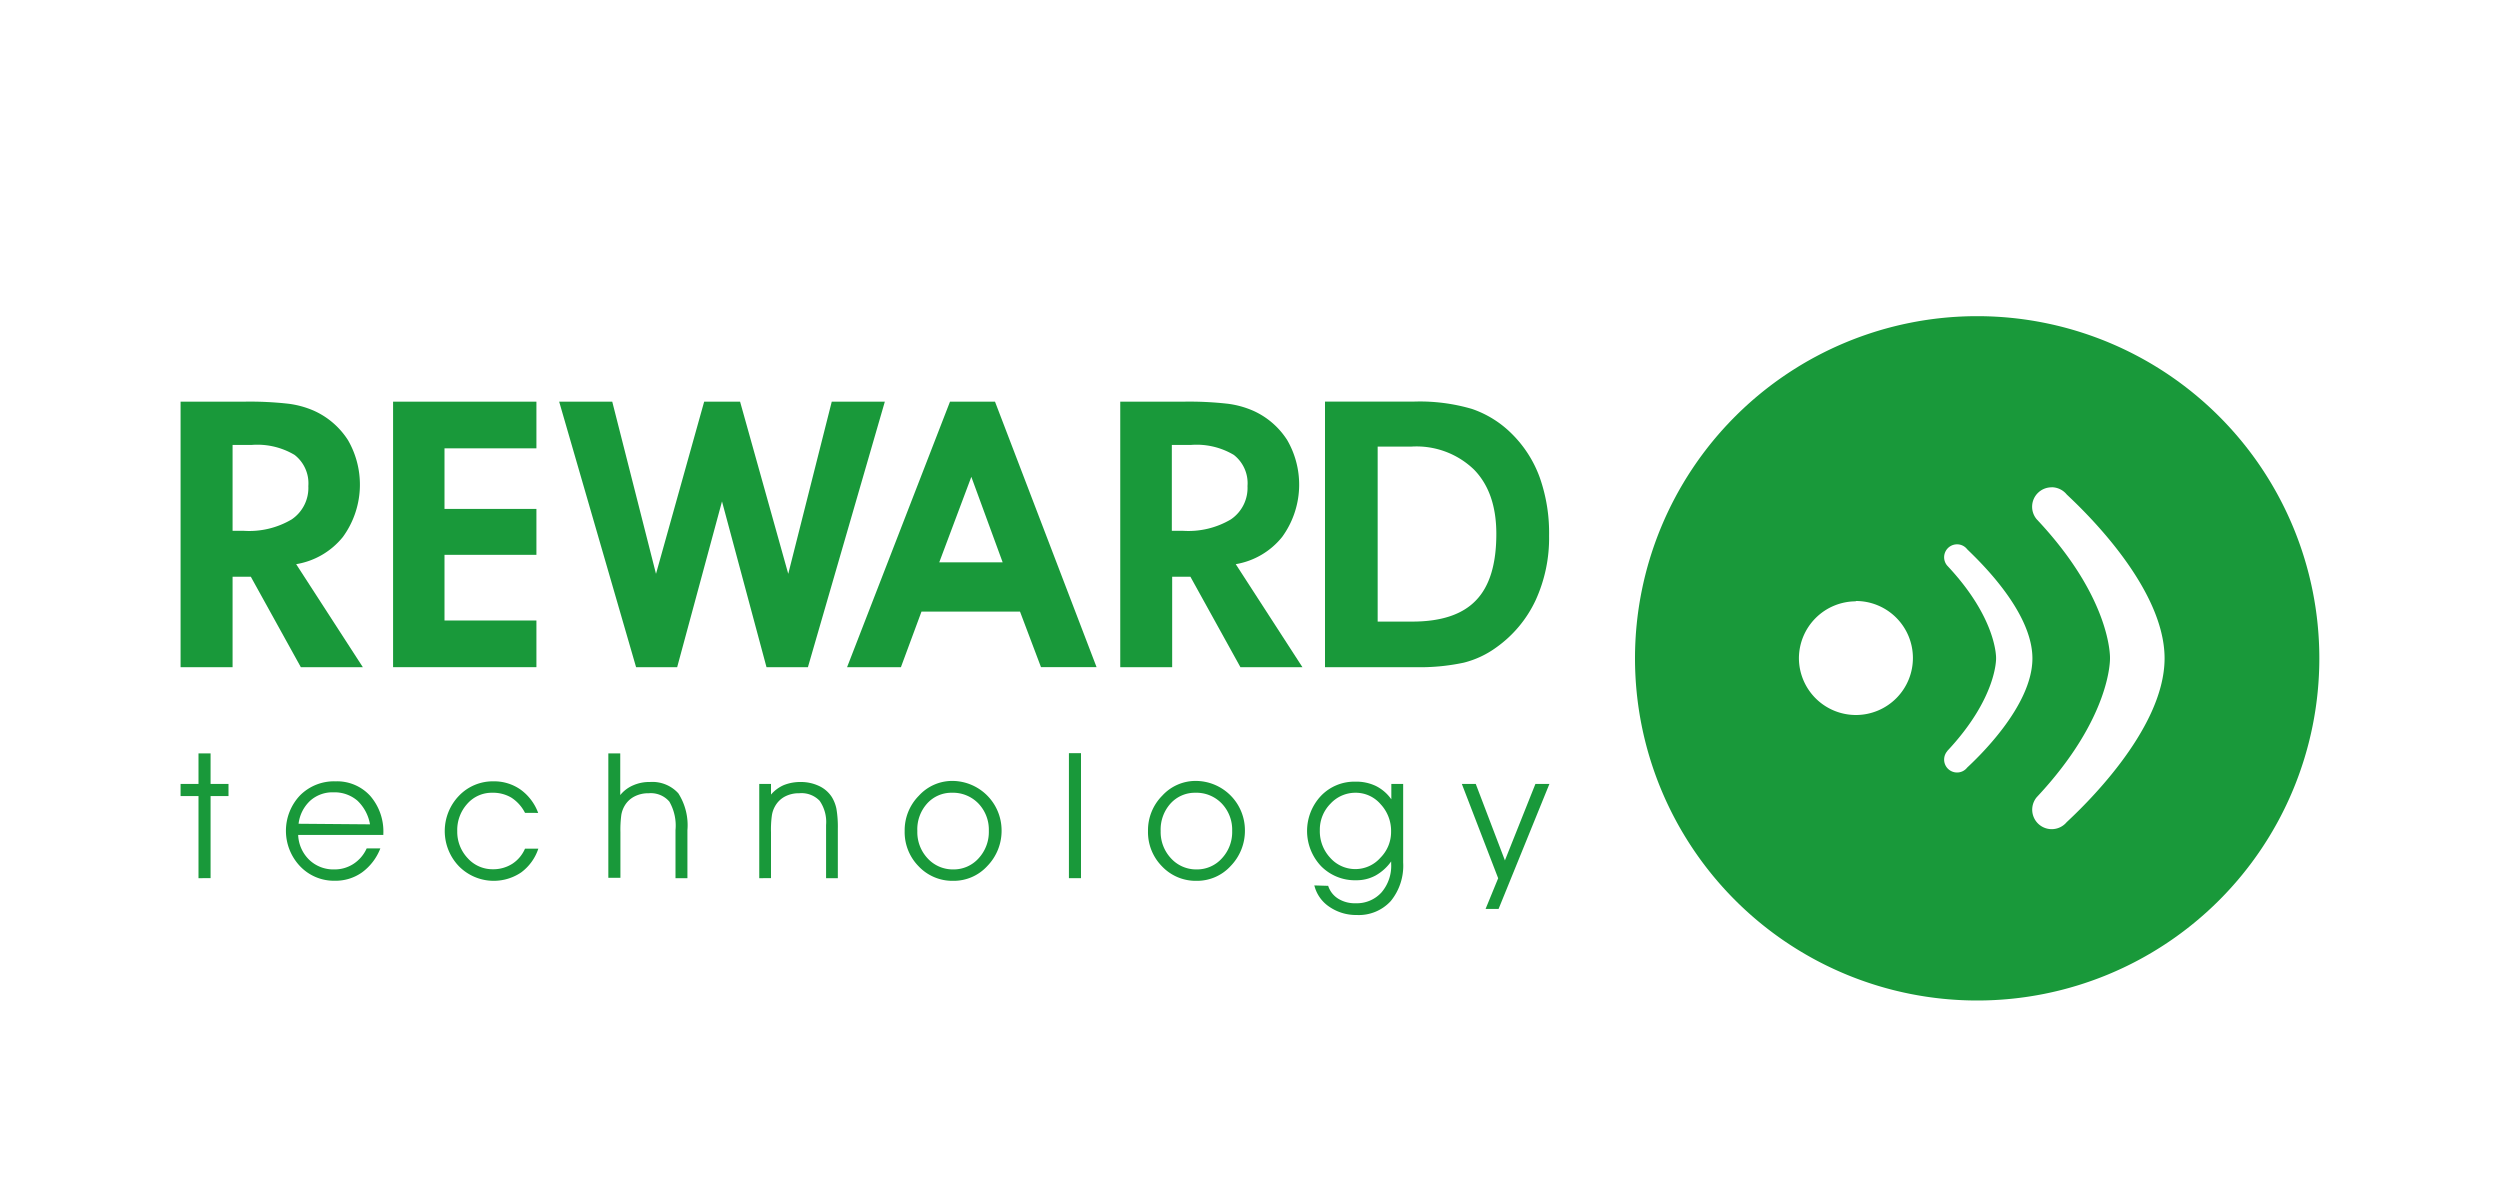
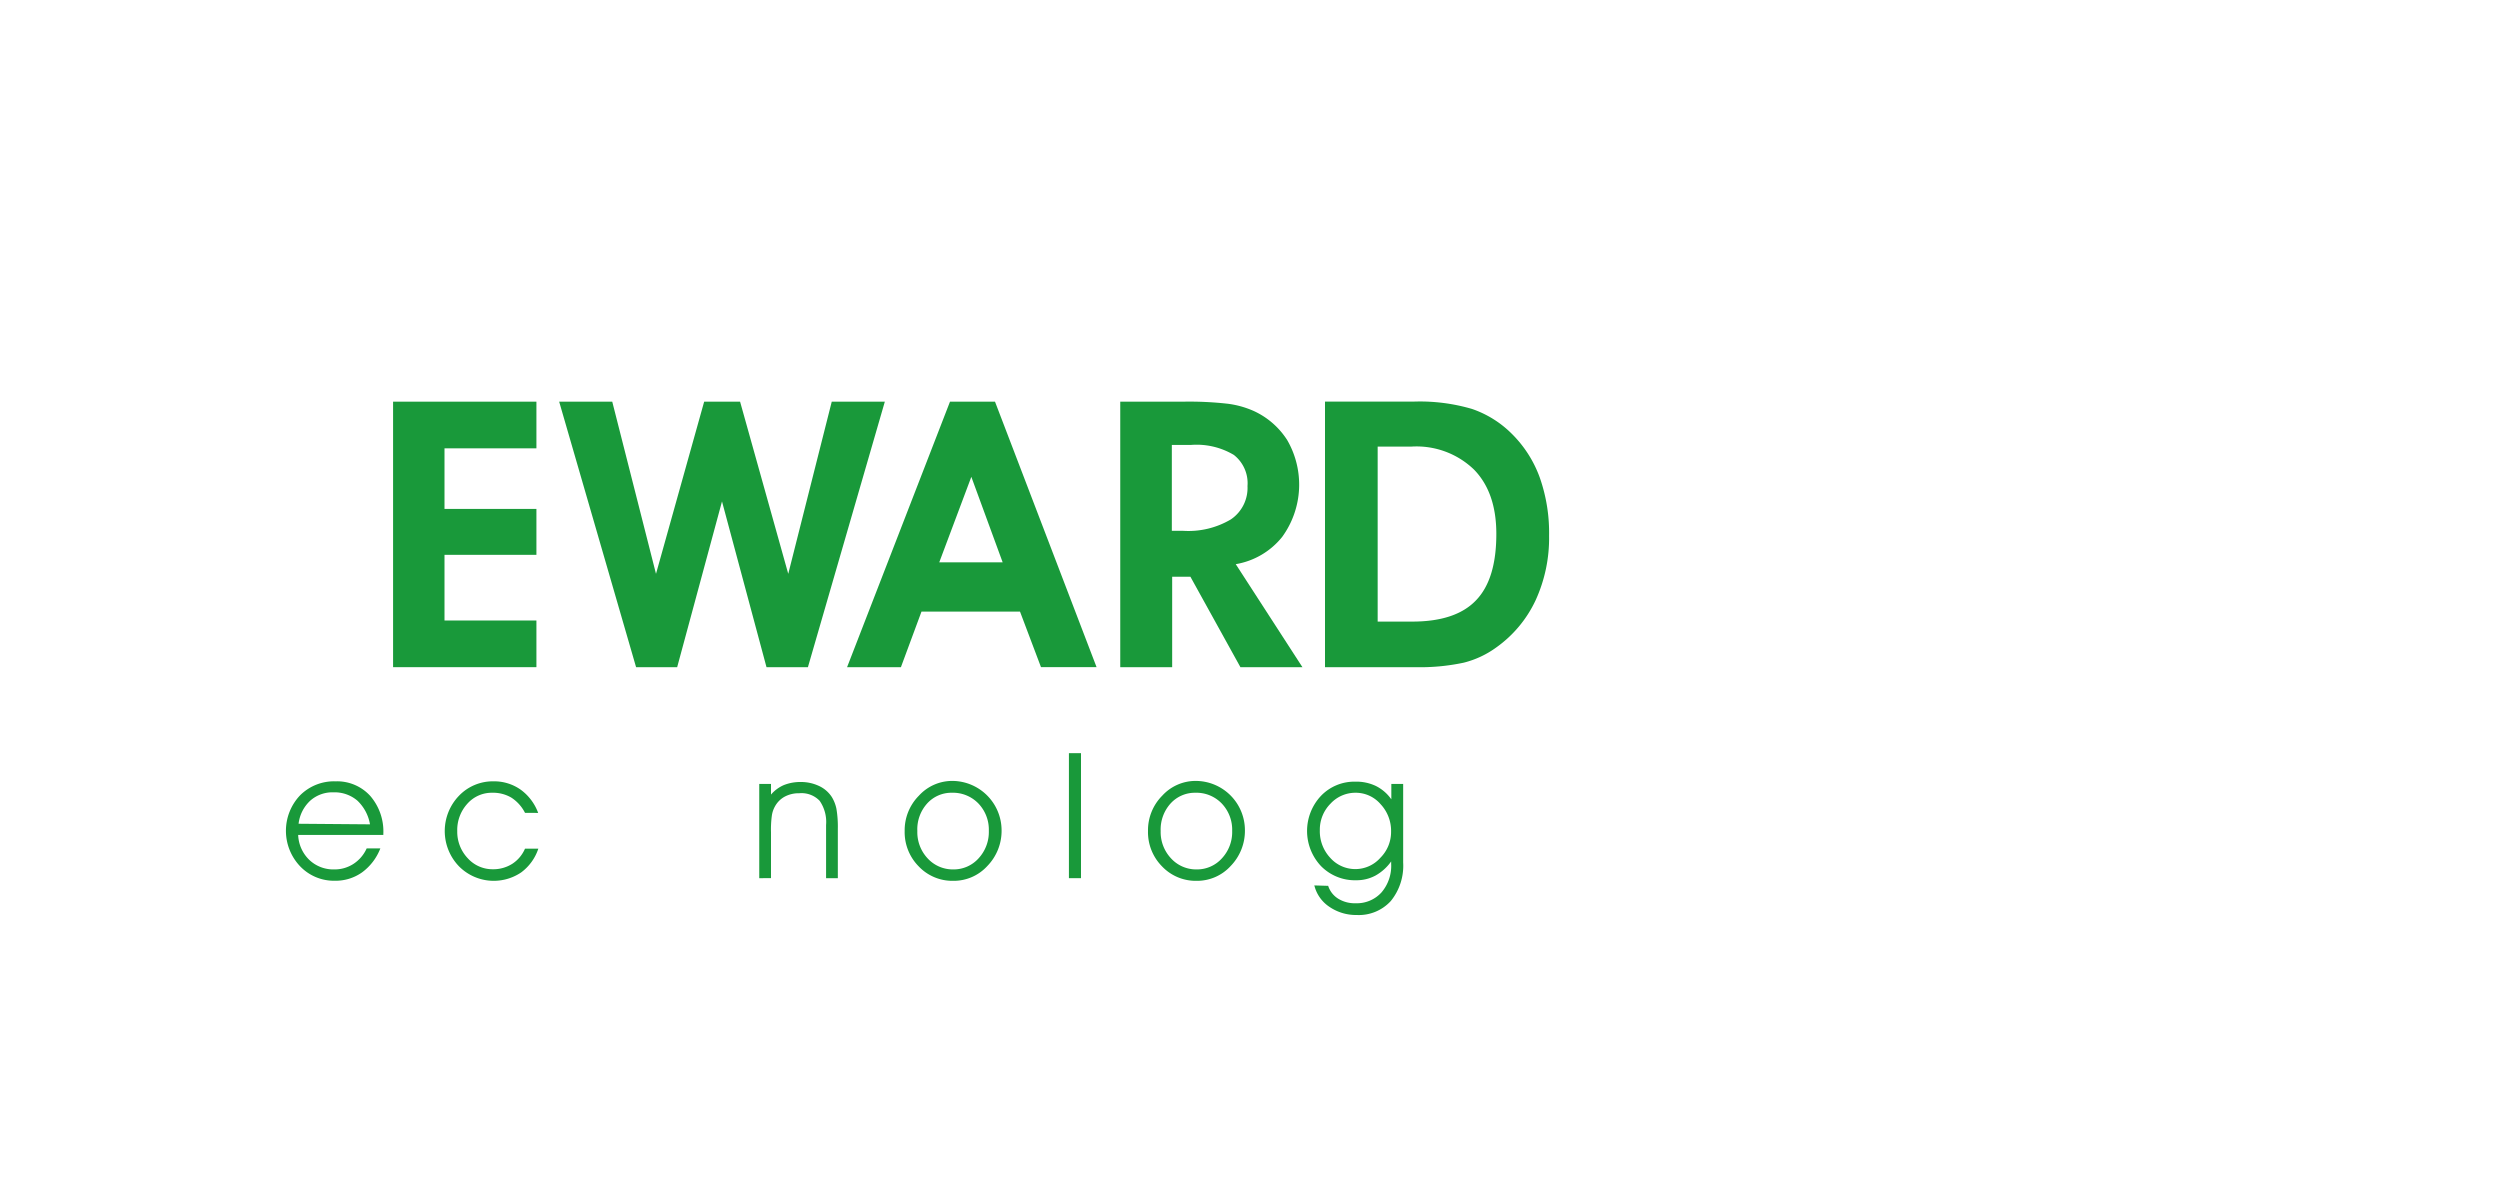
<svg xmlns="http://www.w3.org/2000/svg" id="图层_1" data-name="图层 1" viewBox="0 0 300 144">
  <defs>
    <style>.cls-1{fill:#19993a;}</style>
  </defs>
  <title>未标题-2</title>
-   <path class="cls-1" d="M23.82,105.38V95.53H21.67V94.07h2.15V90.41h1.45v3.66h2.15v1.46H25.27v9.85Z" />
  <path class="cls-1" d="M46,100.19H35.78a4.39,4.39,0,0,0,1.34,3,4.18,4.18,0,0,0,3,1.14,4.12,4.12,0,0,0,2.29-.66A4.32,4.32,0,0,0,44,101.81h1.64a6.43,6.43,0,0,1-2.2,2.88,5.49,5.49,0,0,1-3.27,1A5.61,5.61,0,0,1,36,103.94a6.18,6.18,0,0,1,0-8.49,5.75,5.75,0,0,1,4.27-1.69,5.38,5.38,0,0,1,4.16,1.75A6.52,6.52,0,0,1,46,100.08Zm-1.6-1.27a5.11,5.11,0,0,0-1.51-2.84,4.21,4.21,0,0,0-2.87-1,4,4,0,0,0-2.79,1,4.48,4.48,0,0,0-1.4,2.77Z" />
  <path class="cls-1" d="M63,97.54a4.71,4.71,0,0,0-1.63-1.82,4.31,4.31,0,0,0-2.29-.59,3.91,3.91,0,0,0-3,1.32,4.68,4.68,0,0,0-1.21,3.28A4.61,4.61,0,0,0,56.14,103a4,4,0,0,0,3,1.31,4.25,4.25,0,0,0,2.33-.65A4.09,4.09,0,0,0,63,101.84h1.6a5.81,5.81,0,0,1-2.06,2.85,5.87,5.87,0,0,1-7.47-.74,6.1,6.1,0,0,1,0-8.45,5.62,5.62,0,0,1,4.17-1.74,5.5,5.5,0,0,1,3.24,1,6,6,0,0,1,2.1,2.79Z" />
-   <path class="cls-1" d="M73,90.41h1.43v5A4,4,0,0,1,76,94.23a4.78,4.78,0,0,1,2-.39A4.2,4.2,0,0,1,81.4,95.2a7.12,7.12,0,0,1,1.09,4.43v5.75H81.06V99.61a5.77,5.77,0,0,0-.74-3.42,2.93,2.93,0,0,0-2.47-1,3.6,3.6,0,0,0-1.74.4,2.89,2.89,0,0,0-1.17,1.13,3.18,3.18,0,0,0-.38,1.06,13.38,13.38,0,0,0-.11,2.06v5.5H73Z" />
  <path class="cls-1" d="M91.11,94.07h1.41v1.28a4.24,4.24,0,0,1,1.54-1.14,5.31,5.31,0,0,1,2-.37,5.08,5.08,0,0,1,2.21.47,3.67,3.67,0,0,1,1.54,1.32,4.39,4.39,0,0,1,.56,1.42,13.12,13.12,0,0,1,.17,2.42v5.91H99.13V99a4.45,4.45,0,0,0-.77-2.9,3,3,0,0,0-2.45-.91,3.56,3.56,0,0,0-1.73.4A2.92,2.92,0,0,0,93,96.76a3.17,3.17,0,0,0-.37,1.06,12.19,12.19,0,0,0-.11,2.06v5.5H91.11Z" />
  <path class="cls-1" d="M108.56,99.73a5.89,5.89,0,0,1,1.71-4.25,5.41,5.41,0,0,1,4-1.77,5.94,5.94,0,0,1,5.92,5.88,6.05,6.05,0,0,1-1.7,4.32,5.46,5.46,0,0,1-4.11,1.79,5.57,5.57,0,0,1-4.16-1.76A5.84,5.84,0,0,1,108.56,99.73Zm1.52,0a4.6,4.6,0,0,0,1.24,3.28,4.1,4.1,0,0,0,3.1,1.32,4,4,0,0,0,3-1.32,4.66,4.66,0,0,0,1.24-3.3,4.55,4.55,0,0,0-1.25-3.29,4.24,4.24,0,0,0-3.18-1.29,3.92,3.92,0,0,0-3,1.32A4.62,4.62,0,0,0,110.08,99.71Z" />
  <path class="cls-1" d="M128.27,105.38v-15h1.45v15Z" />
  <path class="cls-1" d="M137.76,99.73a5.89,5.89,0,0,1,1.71-4.25,5.42,5.42,0,0,1,4-1.77,5.92,5.92,0,0,1,5.92,5.88,6.05,6.05,0,0,1-1.7,4.32,5.46,5.46,0,0,1-4.11,1.79,5.58,5.58,0,0,1-4.16-1.76A5.84,5.84,0,0,1,137.76,99.73Zm1.52,0a4.61,4.61,0,0,0,1.25,3.28,4.08,4.08,0,0,0,3.09,1.32,4,4,0,0,0,3-1.32,4.62,4.62,0,0,0,1.24-3.3,4.55,4.55,0,0,0-1.25-3.29,4.22,4.22,0,0,0-3.17-1.29,3.94,3.94,0,0,0-3,1.32A4.66,4.66,0,0,0,139.28,99.71Z" />
  <path class="cls-1" d="M159.38,106.3a2.84,2.84,0,0,0,1.2,1.54,3.76,3.76,0,0,0,2.09.55,4,4,0,0,0,3.1-1.29,4.89,4.89,0,0,0,1.17-3.43v-.3a5.71,5.71,0,0,1-1.87,1.69,4.76,4.76,0,0,1-2.31.57,5.7,5.7,0,0,1-4.24-1.7,6.15,6.15,0,0,1,0-8.43,5.54,5.54,0,0,1,4.12-1.7,5.42,5.42,0,0,1,2.47.52,5,5,0,0,1,1.85,1.6V94.07h1.42v9.44a6.7,6.7,0,0,1-1.49,4.62,5.2,5.2,0,0,1-4.09,1.67,5.66,5.66,0,0,1-3.3-1,4.31,4.31,0,0,1-1.78-2.55Zm-1-6.67a4.66,4.66,0,0,0,1.26,3.32,4,4,0,0,0,3,1.34,4,4,0,0,0,3-1.35,4.38,4.38,0,0,0,1.29-3.14,4.69,4.69,0,0,0-1.26-3.3,3.93,3.93,0,0,0-3-1.37,4.06,4.06,0,0,0-3,1.3A4.42,4.42,0,0,0,158.38,99.63Z" />
-   <path class="cls-1" d="M175.42,94.07h1.67l3.5,9.18,3.66-9.18h1.68l-6.1,15h-1.56l1.51-3.68Z" />
-   <path class="cls-1" d="M41.15,64.43a10.67,10.67,0,0,0,.61-11.61,9.44,9.44,0,0,0-4.13-3.55,11.12,11.12,0,0,0-3-.82,41.35,41.35,0,0,0-5.37-.25H21.67V80.06h6.24V69.21H30.1l6,10.85h7.44l-8-12.36A9.1,9.1,0,0,0,41.15,64.43ZM29.29,63.7H27.91V53.39h2.32a8.72,8.72,0,0,1,5.12,1.2A4.31,4.31,0,0,1,37,58.33a4.56,4.56,0,0,1-2,4A10,10,0,0,1,29.29,63.7Z" />
  <polygon class="cls-1" points="47.17 80.06 64.37 80.06 64.37 74.46 53.34 74.46 53.34 66.58 64.37 66.58 64.37 61.07 53.34 61.07 53.34 53.8 64.37 53.8 64.37 48.2 47.17 48.2 47.17 80.06" />
  <polygon class="cls-1" points="99.81 48.2 94.59 68.86 88.81 48.2 84.5 48.2 78.72 68.86 73.47 48.2 67.1 48.2 76.33 80.06 81.26 80.06 86.64 60.17 91.98 80.06 96.95 80.06 106.18 48.2 99.81 48.2" />
  <path class="cls-1" d="M114,48.2,101.65,80.06h6.46l2.47-6.67H122.4l2.52,6.67h6.67L119.4,48.2Zm-1.29,19.28,3.85-10.26,3.76,10.26Z" />
  <path class="cls-1" d="M153.86,64.43a10.67,10.67,0,0,0,.61-11.61,9.39,9.39,0,0,0-4.13-3.55,11.12,11.12,0,0,0-3-.82A41.25,41.25,0,0,0,142,48.2h-7.57V80.06h6.23V69.21h2.19l6,10.85h7.44l-8-12.36A9.07,9.07,0,0,0,153.86,64.43ZM142,63.7h-1.38V53.39h2.32a8.72,8.72,0,0,1,5.12,1.2,4.31,4.31,0,0,1,1.64,3.74,4.56,4.56,0,0,1-2,4A10,10,0,0,1,142,63.7Z" />
  <path class="cls-1" d="M184.77,57.3A14.16,14.16,0,0,0,181.36,52a12.44,12.44,0,0,0-4.73-2.93,22.2,22.2,0,0,0-6.94-.88H159V80.06h10.83a25,25,0,0,0,5.82-.54,11.3,11.3,0,0,0,3.92-1.84,14.45,14.45,0,0,0,4.7-5.64,17.91,17.91,0,0,0,1.62-7.75A20,20,0,0,0,184.77,57.3Zm-7.66,14.75c-1.63,1.7-4.18,2.54-7.64,2.54h-4.15v-21h4.07a9.94,9.94,0,0,1,7.49,2.76c1.79,1.83,2.68,4.41,2.68,7.72C179.56,67.71,178.75,70.36,177.11,72.05Z" />
-   <path class="cls-1" d="M237.26,120.06A41.06,41.06,0,1,0,196.2,79,41.06,41.06,0,0,0,237.26,120.06Zm8.93-61.59a2.35,2.35,0,0,1,1.82.87c1.52,1.44,11.74,10.92,11.74,19.66S249.53,97.22,248,98.66a2.33,2.33,0,1,1-3.59-3l0,0c9-9.6,8.79-16.67,8.79-16.67s.24-7.08-8.79-16.67l0,0a2.33,2.33,0,0,1,1.77-3.84ZM233.67,90.12c6-6.4,5.86-11.12,5.86-11.12s.16-4.72-5.86-11.12h0a1.55,1.55,0,0,1,1.18-2.56,1.53,1.53,0,0,1,1.21.59c1,1,7.83,7.28,7.83,13.1s-6.81,12.14-7.83,13.1a1.53,1.53,0,0,1-1.21.59,1.55,1.55,0,0,1-1.18-2.56Zm-11-18A6.84,6.84,0,1,1,215.87,79,6.85,6.85,0,0,1,222.71,72.16Z" />
</svg>